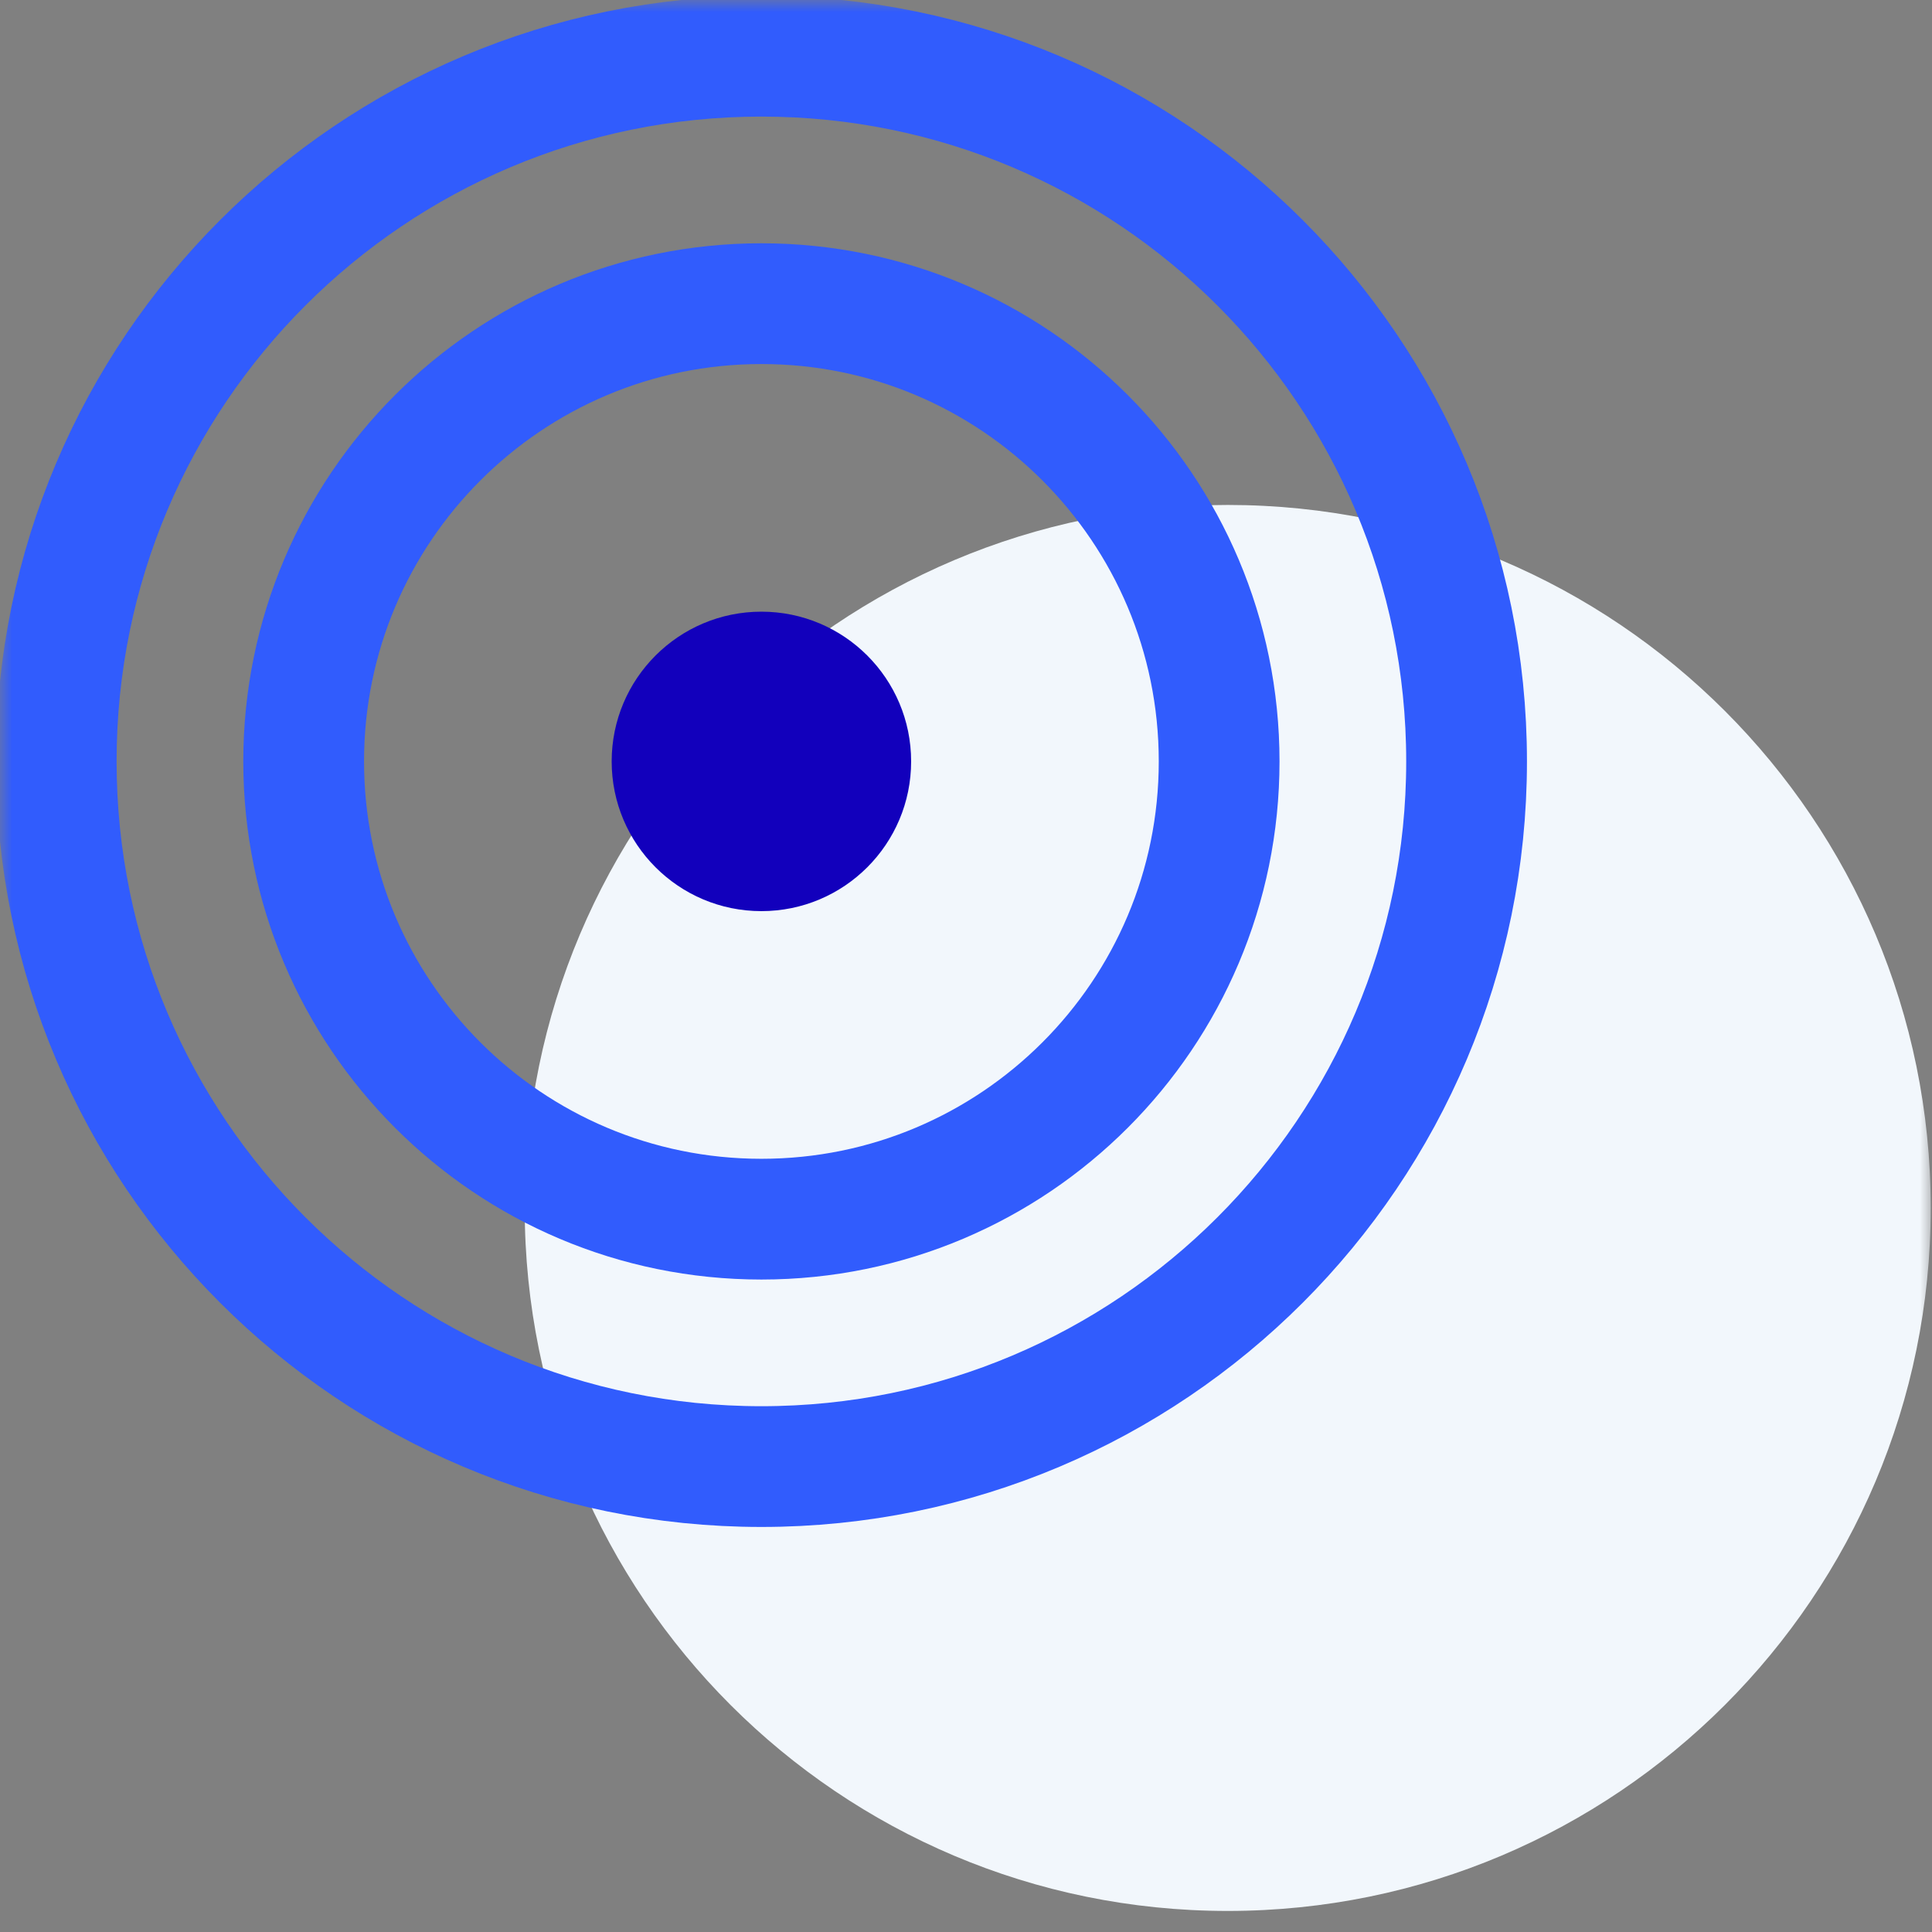
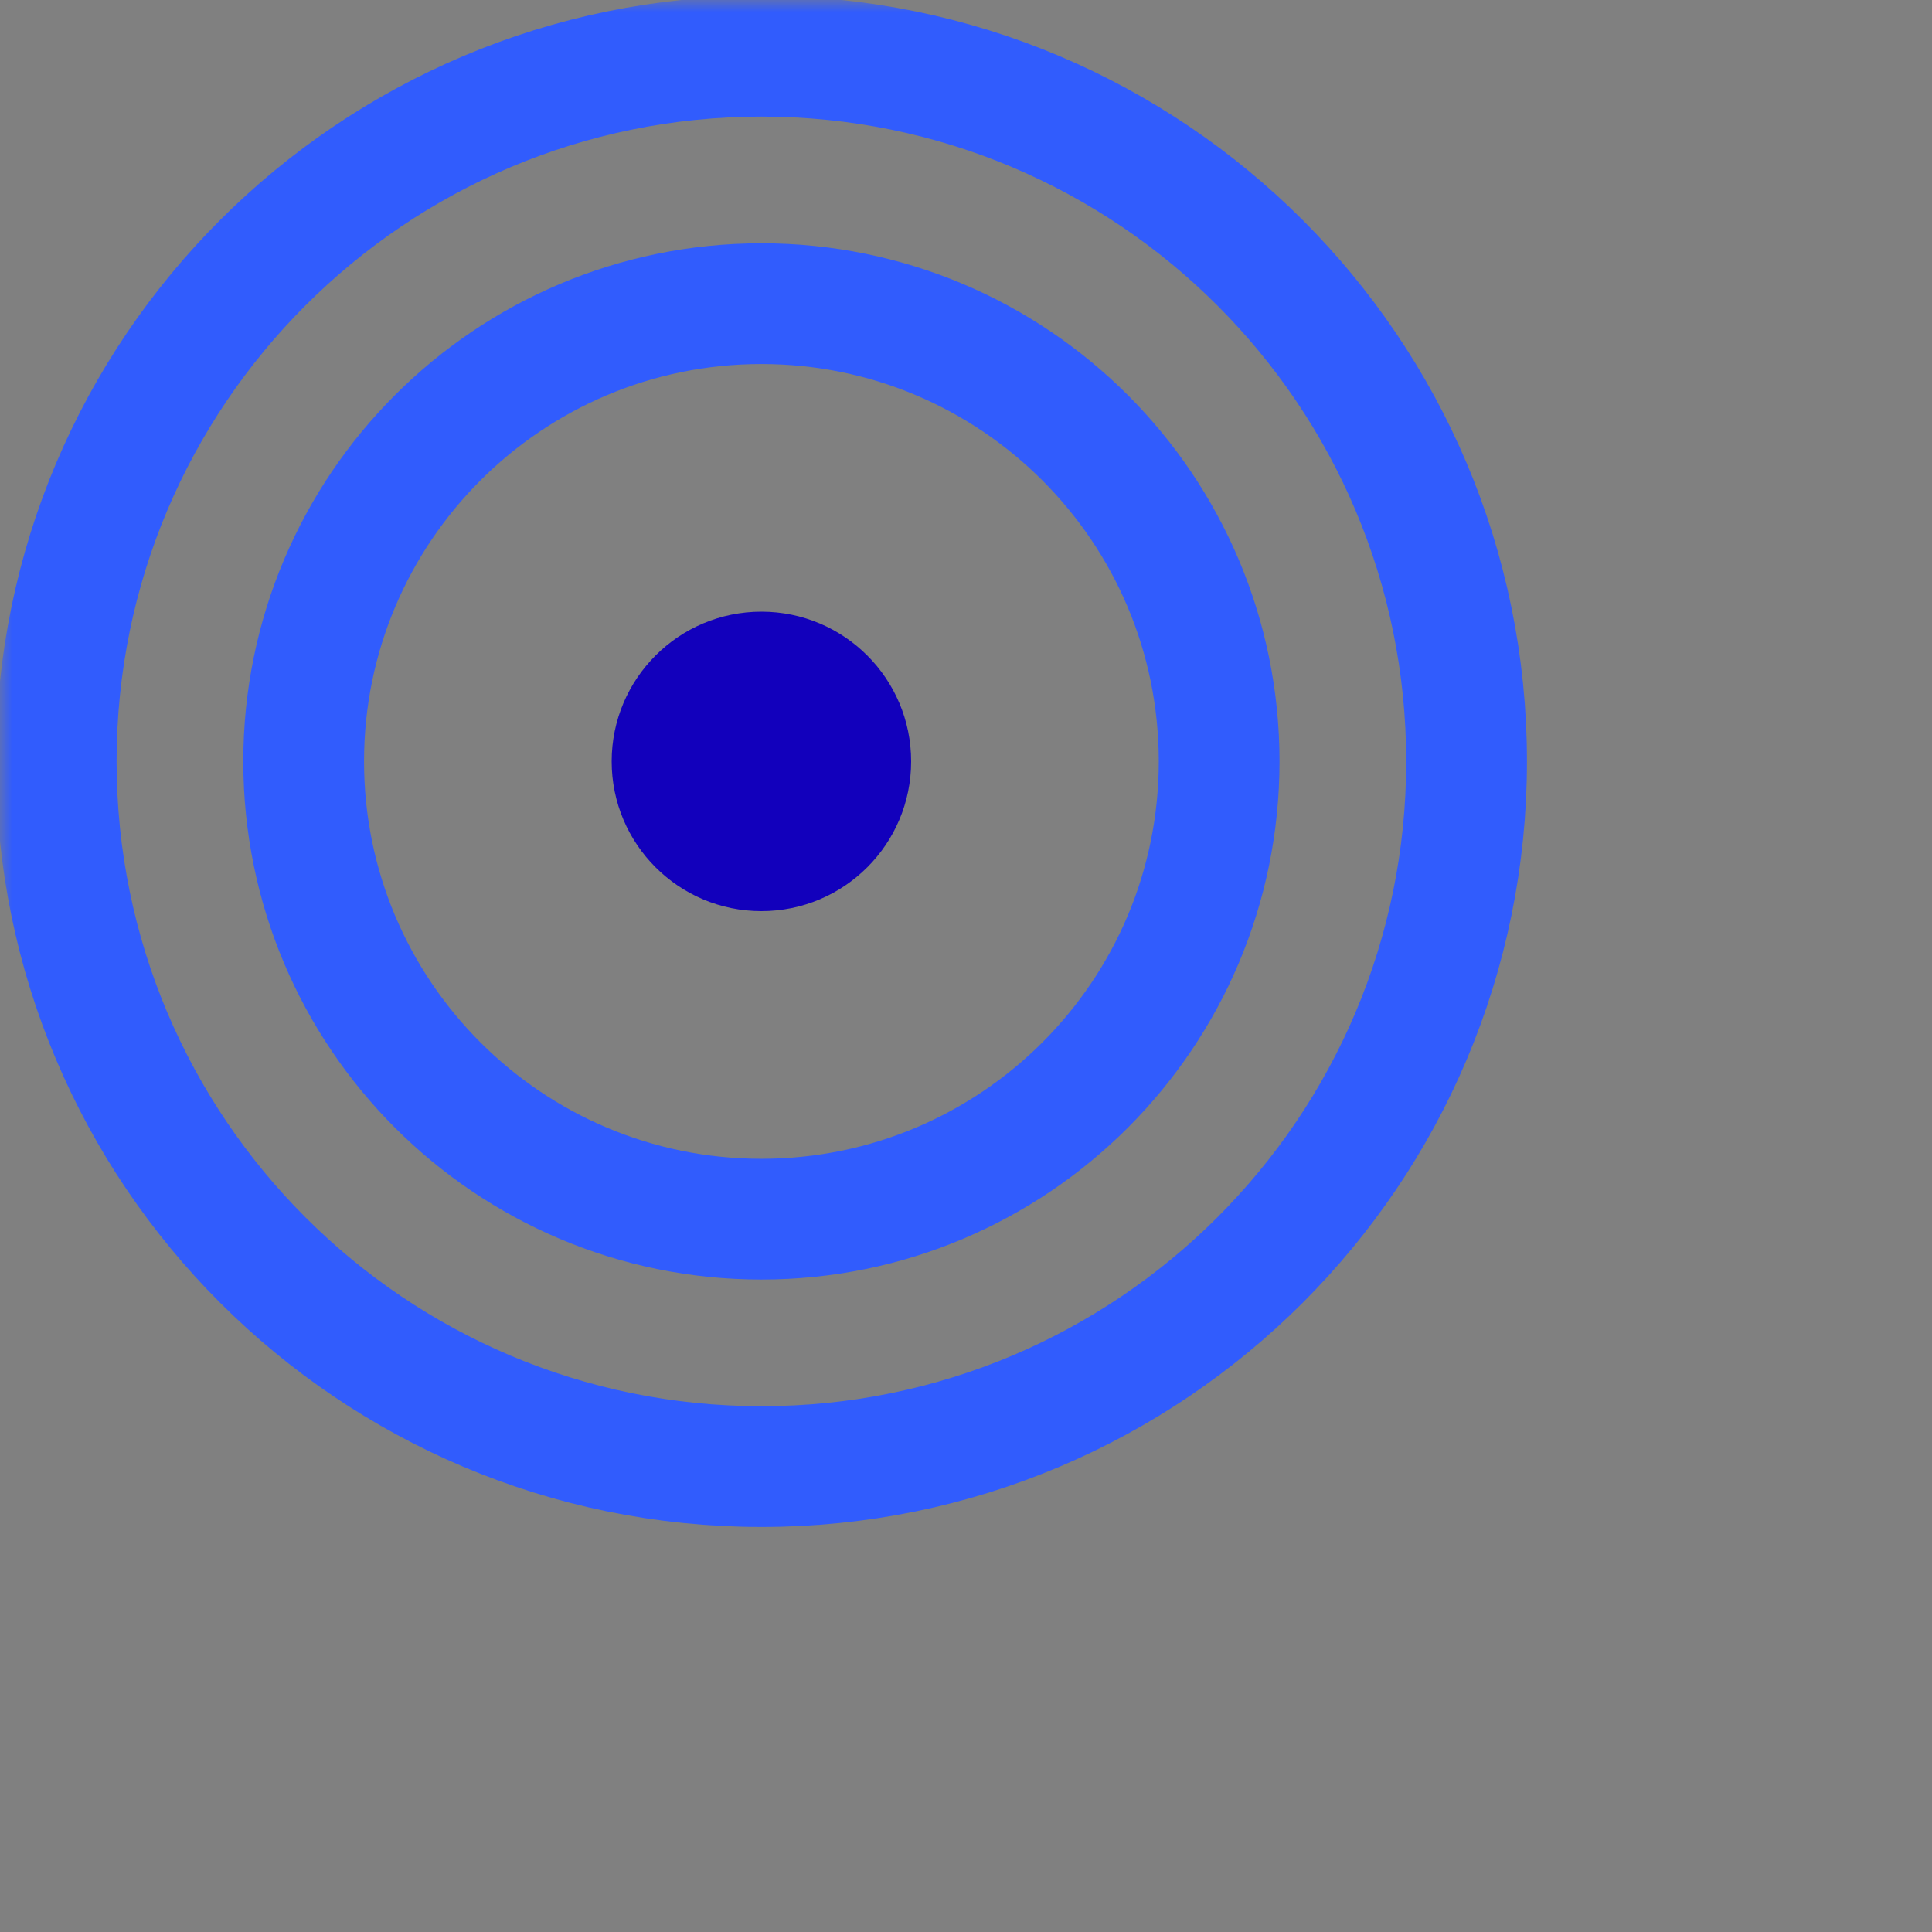
<svg xmlns="http://www.w3.org/2000/svg" width="80" height="80" viewBox="0 0 80 80" fill="none">
  <rect x="0" y="0" width="80" height="80" fill="#808080" stroke="none" />
  <mask id="mask0" mask-type="alpha" maskUnits="userSpaceOnUse" x="0" y="0" width="80" height="80">
    <path fill-rule="evenodd" clip-rule="evenodd" d="M0 80H80V0H0V80Z" fill="white" />
  </mask>
  <g mask="url(#mask0)">
-     <path fill-rule="evenodd" clip-rule="evenodd" d="M79.947 50.019C79.947 66.096 66.914 79.128 50.837 79.128C34.76 79.128 21.727 66.096 21.727 50.019C21.727 33.942 34.76 20.909 50.837 20.909C66.914 20.909 79.947 33.942 79.947 50.019Z" fill="#F2F7FC" />
    <path fill-rule="evenodd" clip-rule="evenodd" d="M31.528 60.728C47.655 60.728 60.728 47.655 60.728 31.528C60.728 15.402 47.655 2.328 31.528 2.328C15.402 2.328 2.328 15.402 2.328 31.528C2.328 47.655 15.402 60.728 31.528 60.728Z" stroke="#315CFD" stroke-width="5" stroke-linecap="round" stroke-linejoin="round" />
    <path fill-rule="evenodd" clip-rule="evenodd" d="M31.528 50.483C41.996 50.483 50.482 41.996 50.482 31.528C50.482 21.06 41.996 12.574 31.528 12.574C21.06 12.574 12.574 21.06 12.574 31.528C12.574 41.996 21.06 50.483 31.528 50.483Z" stroke="#315CFD" stroke-width="5" stroke-linecap="round" stroke-linejoin="round" />
    <path fill-rule="evenodd" clip-rule="evenodd" d="M31.528 37.728C34.953 37.728 37.728 34.952 37.728 31.528C37.728 28.104 34.953 25.328 31.528 25.328C28.104 25.328 25.328 28.104 25.328 31.528C25.328 34.952 28.104 37.728 31.528 37.728Z" fill="#1200BC" />
  </g>
</svg>